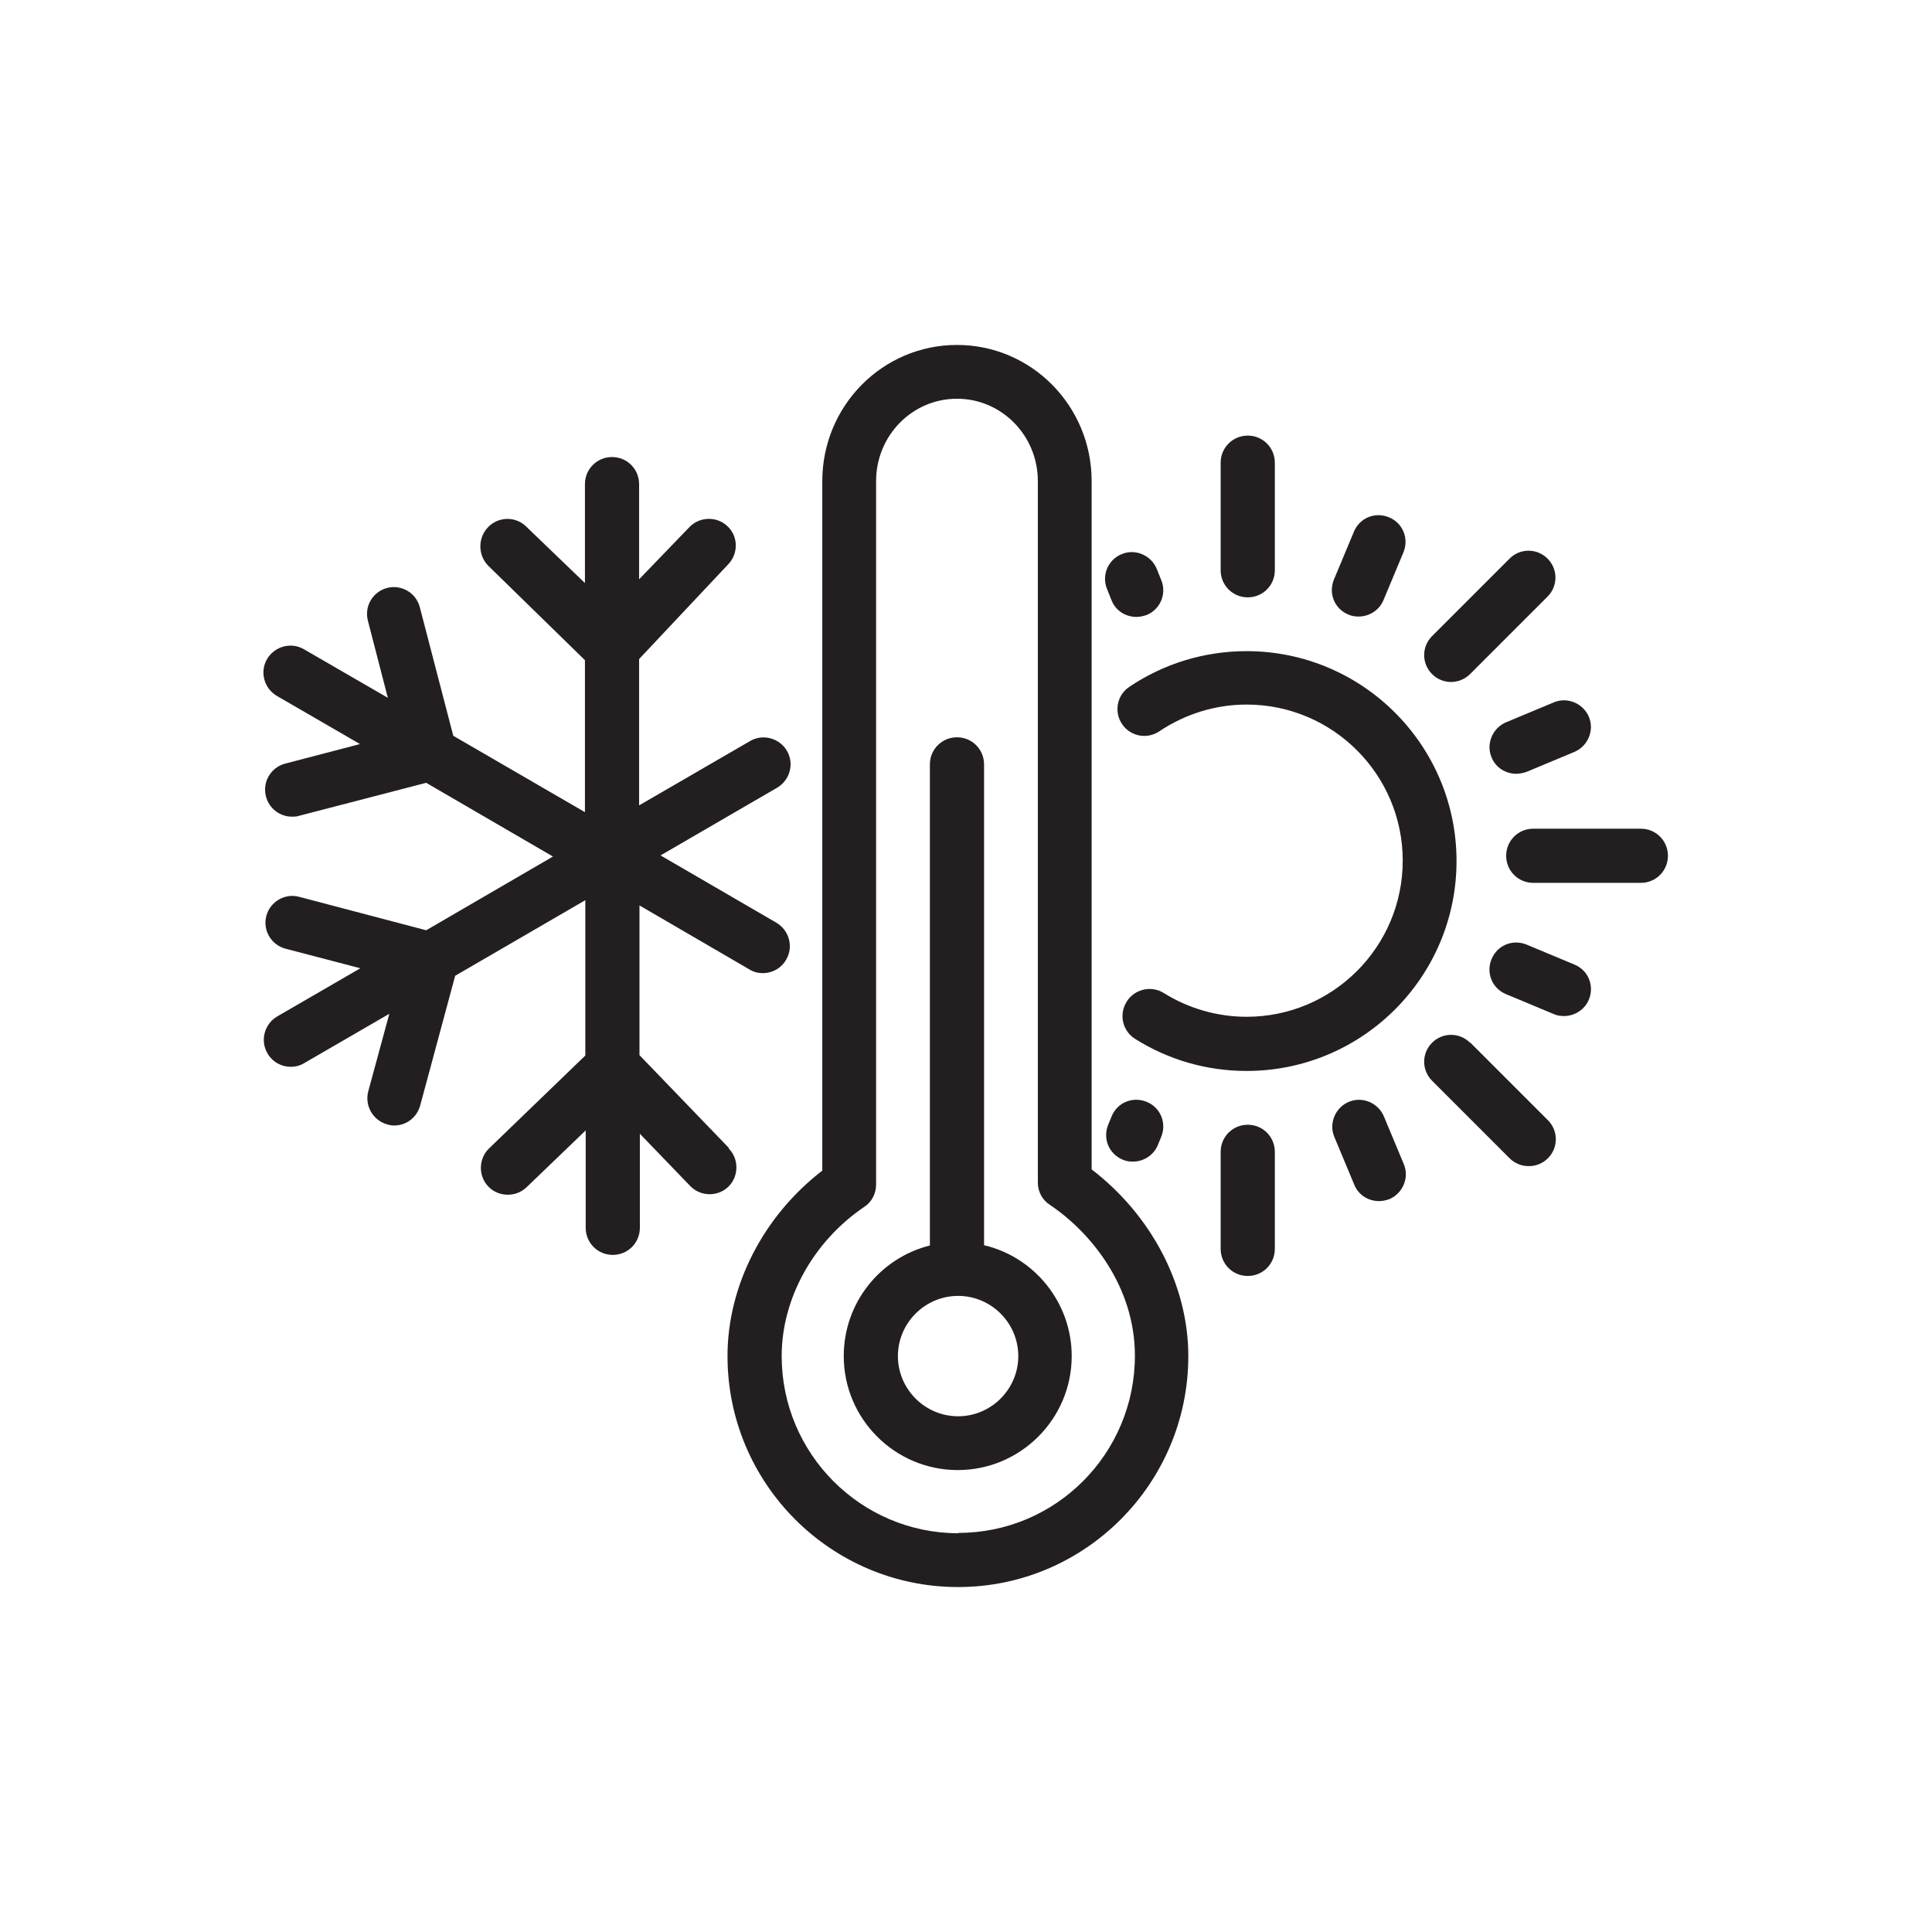
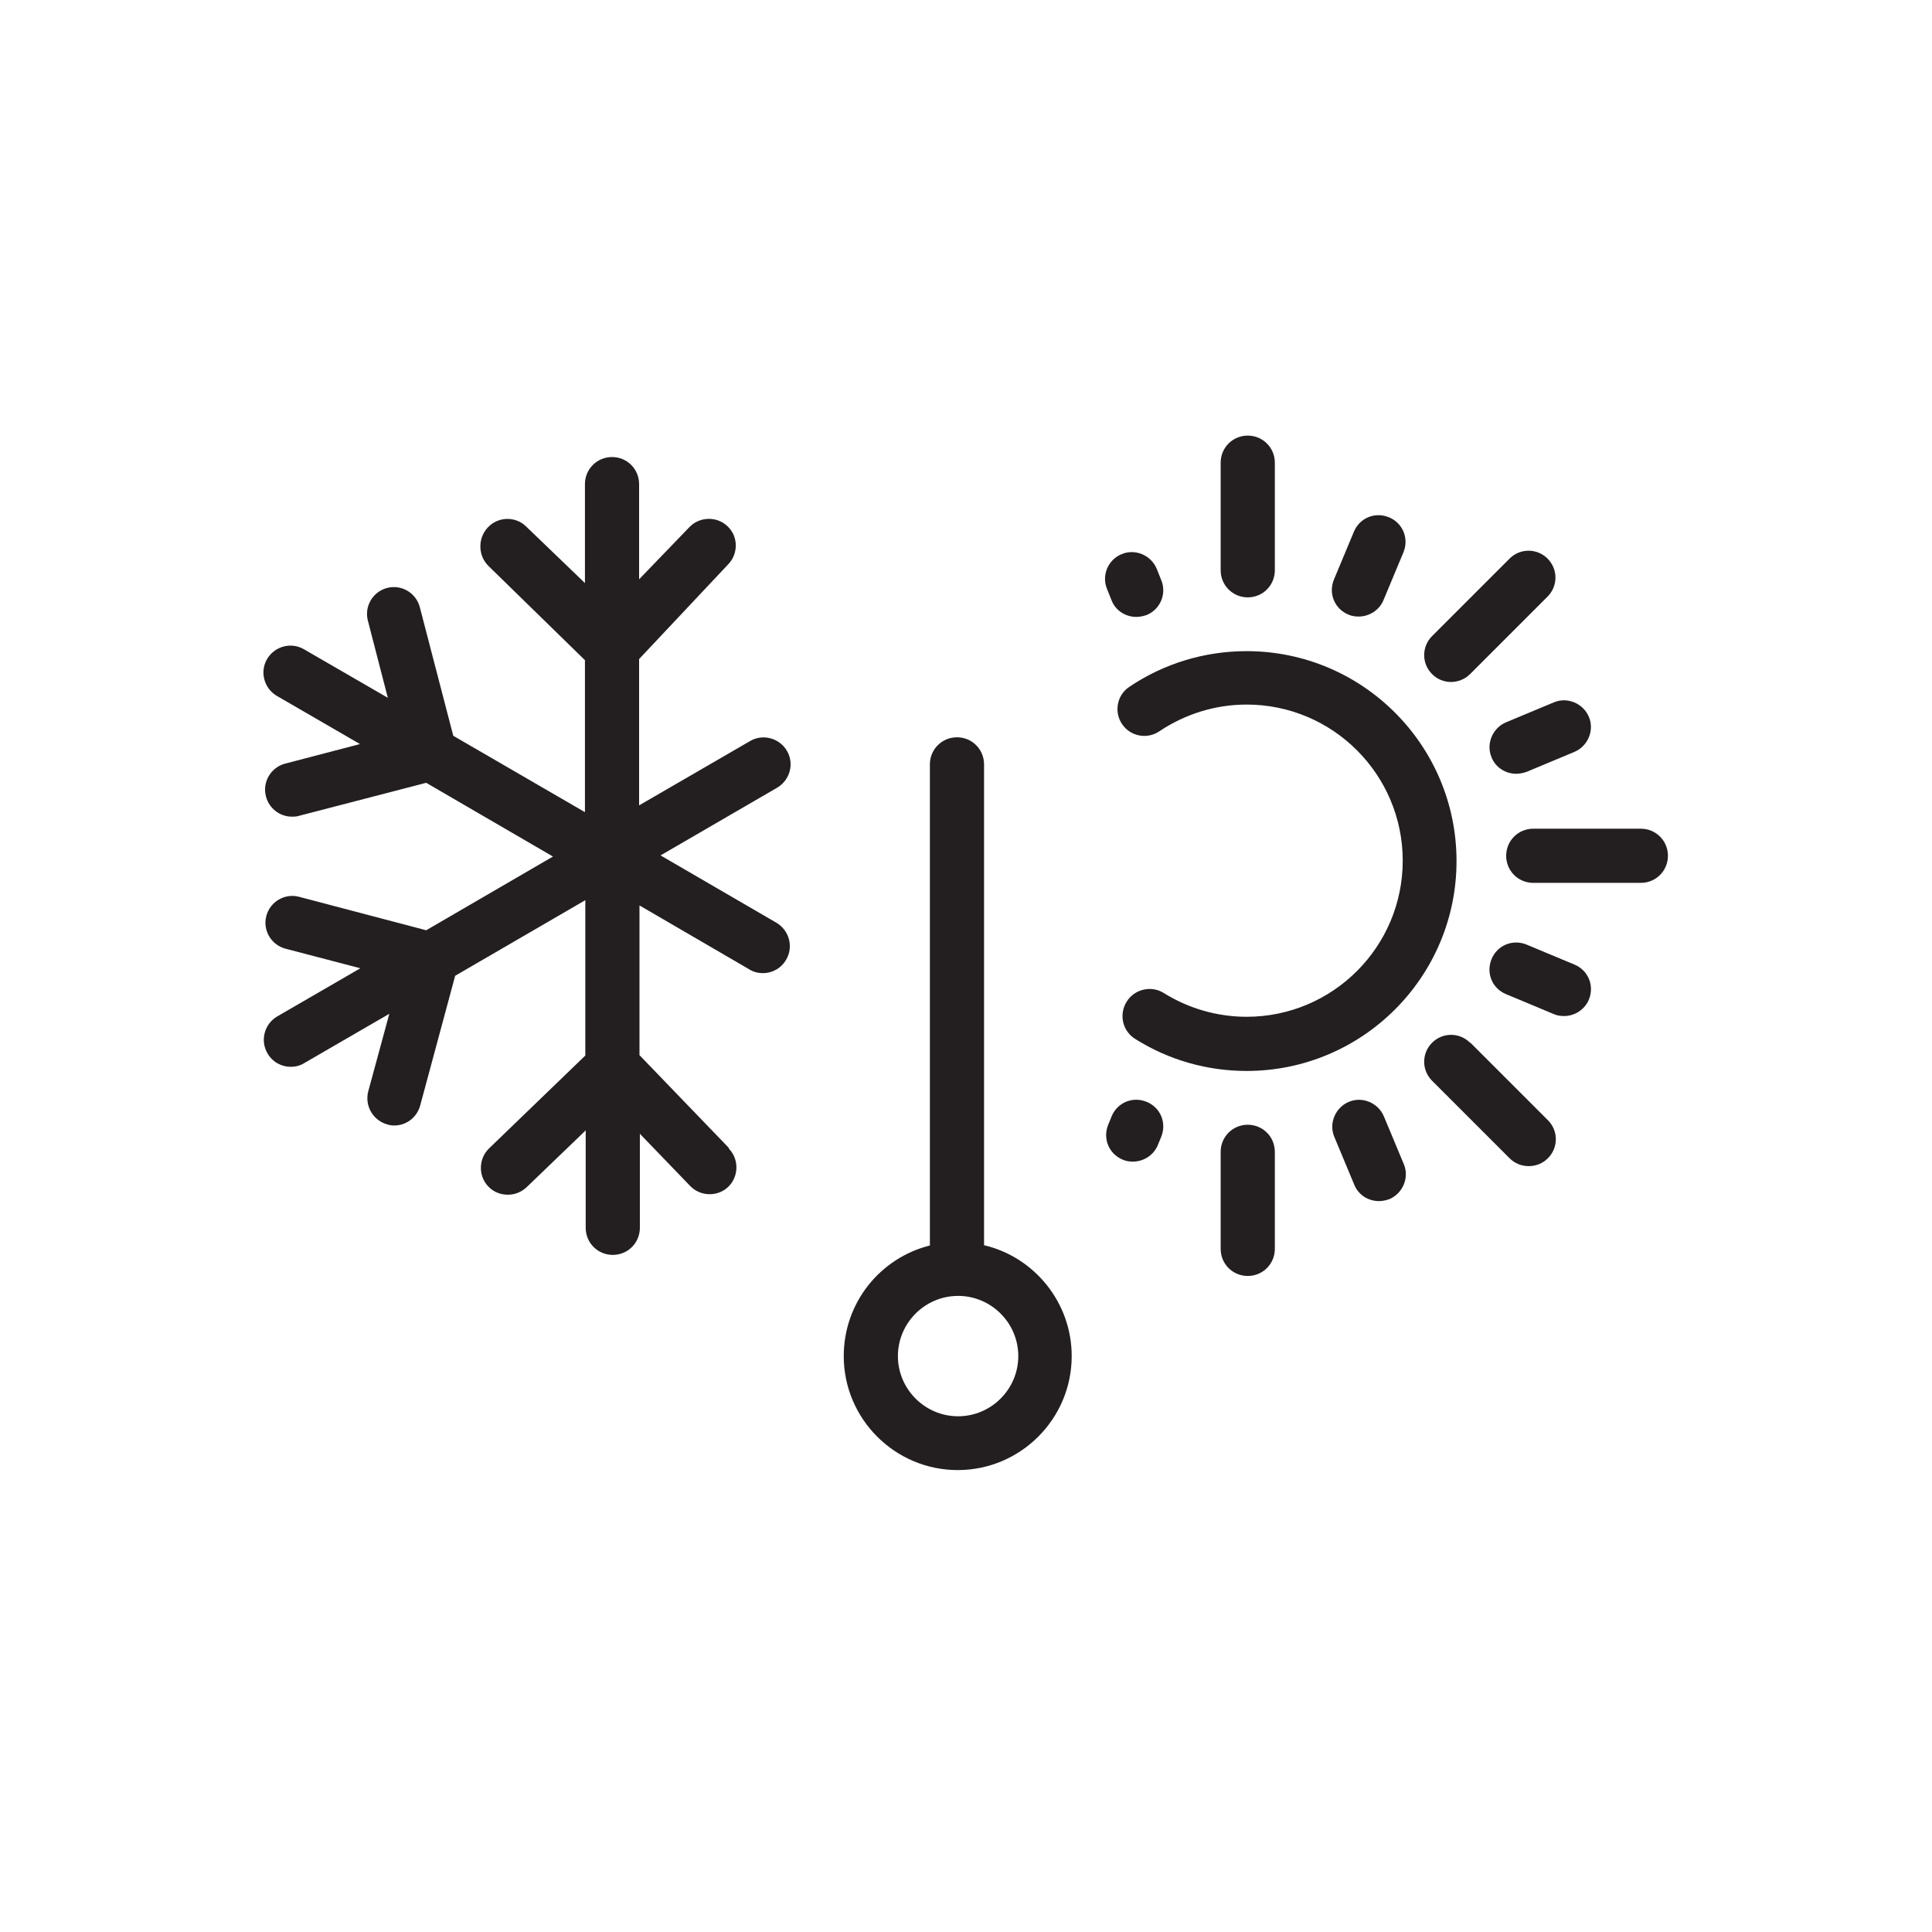
<svg xmlns="http://www.w3.org/2000/svg" id="Layer_1" data-name="Layer 1" viewBox="0 0 51.36 51.36">
  <defs>
    <style>
      .cls-1 {
        fill: #231f20;
      }
    </style>
  </defs>
  <path class="cls-1" d="M26.16,33.1v-12.78c0-.4-.32-.72-.72-.72s-.72.32-.72.72v12.79c-1.32.33-2.29,1.52-2.29,2.94,0,1.67,1.36,3.03,3.03,3.03s3.03-1.36,3.03-3.03c0-1.43-1-2.64-2.34-2.95ZM25.47,37.65c-.88,0-1.6-.72-1.6-1.6s.72-1.6,1.6-1.6,1.6.72,1.6,1.6-.72,1.6-1.6,1.6Z" />
-   <path class="cls-1" d="M29.02,31.08V12.79c0-2-1.6-3.62-3.58-3.62s-3.58,1.62-3.58,3.62v18.33c-1.56,1.2-2.52,3.05-2.52,4.93,0,3.39,2.75,6.14,6.13,6.14s6.12-2.76,6.12-6.14c0-1.88-.98-3.75-2.58-4.97ZM25.48,40.76c-2.59,0-4.7-2.11-4.7-4.71,0-1.53.84-3.05,2.2-3.97.2-.13.31-.36.31-.59V12.79c0-1.21.96-2.19,2.15-2.19s2.15.98,2.15,2.19v18.65c0,.24.12.46.32.59,1.09.73,2.26,2.17,2.26,4.01,0,2.6-2.1,4.71-4.69,4.71Z" />
  <path class="cls-1" d="M19.37,30.51l-2.37-2.46v-3.98l2.92,1.7c.11.07.24.1.36.1.25,0,.49-.13.62-.36.2-.34.08-.78-.26-.98l-3.08-1.79,3.1-1.8c.34-.2.46-.64.26-.98-.2-.34-.64-.46-.98-.26l-2.95,1.71v-3.89l2.37-2.52c.27-.28.27-.74-.02-1.01-.28-.27-.74-.26-1.01.02l-1.34,1.39v-2.53c0-.4-.32-.72-.72-.72s-.72.32-.72.72v2.63l-1.57-1.51c-.28-.27-.74-.26-1.01.03-.27.28-.27.75.02,1.03l2.56,2.5v4.04l-3.5-2.03-.89-3.42c-.1-.38-.49-.61-.87-.51-.38.1-.61.49-.51.87l.53,2.05-2.23-1.29c-.34-.2-.78-.08-.98.26-.2.34-.08.78.26.98l2.21,1.28-1.99.52c-.38.1-.61.49-.51.87.08.32.37.54.69.54.06,0,.12,0,.18-.02l3.39-.88,3.37,1.96-3.37,1.96-3.38-.89c-.38-.1-.77.13-.87.51-.1.38.13.77.51.87l1.99.52-2.21,1.28c-.34.2-.46.64-.26.98.13.23.37.36.62.36.12,0,.25-.03.36-.1l2.26-1.31-.56,2.06c-.1.38.12.77.5.88.06.02.13.03.19.03.32,0,.6-.21.69-.53l.93-3.45,3.46-2.01v4.13l-2.56,2.47c-.28.27-.29.73-.02,1.01.14.15.33.22.52.22s.36-.07.5-.2l1.57-1.51v2.59c0,.4.32.72.72.72s.72-.32.72-.72v-2.5l1.34,1.39c.27.28.73.29,1.01.02.28-.27.29-.73.02-1.01Z" />
  <path class="cls-1" d="M33.17,15.88c.4,0,.72-.32.72-.72v-2.86c0-.4-.32-.72-.72-.72s-.72.32-.72.72v2.86c0,.4.32.72.72.72Z" />
  <path class="cls-1" d="M33.17,29.9c-.4,0-.72.32-.72.72v2.58c0,.4.32.72.72.72s.72-.32.72-.72v-2.58c0-.4-.32-.72-.72-.72Z" />
  <path class="cls-1" d="M29.55,15.96c.11.28.38.44.66.44.09,0,.18-.02.27-.05.37-.15.54-.57.39-.93l-.12-.3c-.15-.36-.57-.54-.93-.39-.37.15-.54.57-.39.93l.12.3Z" />
  <path class="cls-1" d="M36.79,29.68c-.15-.36-.57-.54-.93-.39-.36.15-.54.57-.39.93l.53,1.27c.11.28.38.44.66.44.09,0,.18-.02.27-.05.36-.15.54-.57.39-.93l-.53-1.27Z" />
  <path class="cls-1" d="M35.85,16.34c.09.04.18.05.27.05.28,0,.55-.17.66-.44l.53-1.27c.15-.37-.02-.78-.39-.93-.37-.15-.78.02-.93.39l-.53,1.27c-.15.37.02.78.39.93Z" />
  <path class="cls-1" d="M29.55,29.68l-.09.22c-.15.37.02.78.39.93.09.04.18.05.27.05.28,0,.55-.17.66-.44l.09-.22c.15-.37-.02-.78-.39-.93-.37-.15-.78.02-.93.39Z" />
  <path class="cls-1" d="M40.04,19.2c-.36.15-.54.57-.39.93.11.28.38.44.66.44.09,0,.18-.02.27-.05l1.27-.53c.36-.15.54-.57.39-.93-.15-.36-.57-.54-.93-.39l-1.27.53Z" />
  <path class="cls-1" d="M41.85,25.64l-1.27-.53c-.37-.15-.78.02-.93.39-.15.37.02.78.39.93l1.27.53c.09.04.18.05.27.05.28,0,.55-.17.66-.44.15-.37-.02-.78-.39-.93Z" />
  <path class="cls-1" d="M43.62,22.03h-2.86c-.4,0-.72.32-.72.72s.32.72.72.72h2.86c.4,0,.72-.32.72-.72s-.32-.72-.72-.72Z" />
  <path class="cls-1" d="M39.08,27.72c-.28-.28-.73-.28-1.01,0-.28.28-.28.73,0,1.01l2.06,2.06c.14.14.32.21.51.21s.37-.07.51-.21c.28-.28.28-.73,0-1.01l-2.06-2.06Z" />
  <path class="cls-1" d="M38.57,18.13c.18,0,.37-.07.51-.21l2.06-2.06c.28-.28.28-.73,0-1.01-.28-.28-.73-.28-1.01,0l-2.06,2.06c-.28.28-.28.73,0,1.01.14.14.32.21.51.21Z" />
  <path class="cls-1" d="M38.72,22.89c0-3.08-2.5-5.58-5.58-5.58-1.12,0-2.2.33-3.12.95-.33.22-.41.67-.19.99.22.33.67.41.99.19.69-.46,1.49-.71,2.32-.71,2.29,0,4.15,1.86,4.15,4.15s-1.86,4.15-4.15,4.15c-.78,0-1.54-.22-2.2-.63-.33-.21-.78-.11-.99.23s-.11.78.23.99c.89.56,1.91.85,2.96.85,3.08,0,5.58-2.5,5.58-5.58Z" />
</svg>